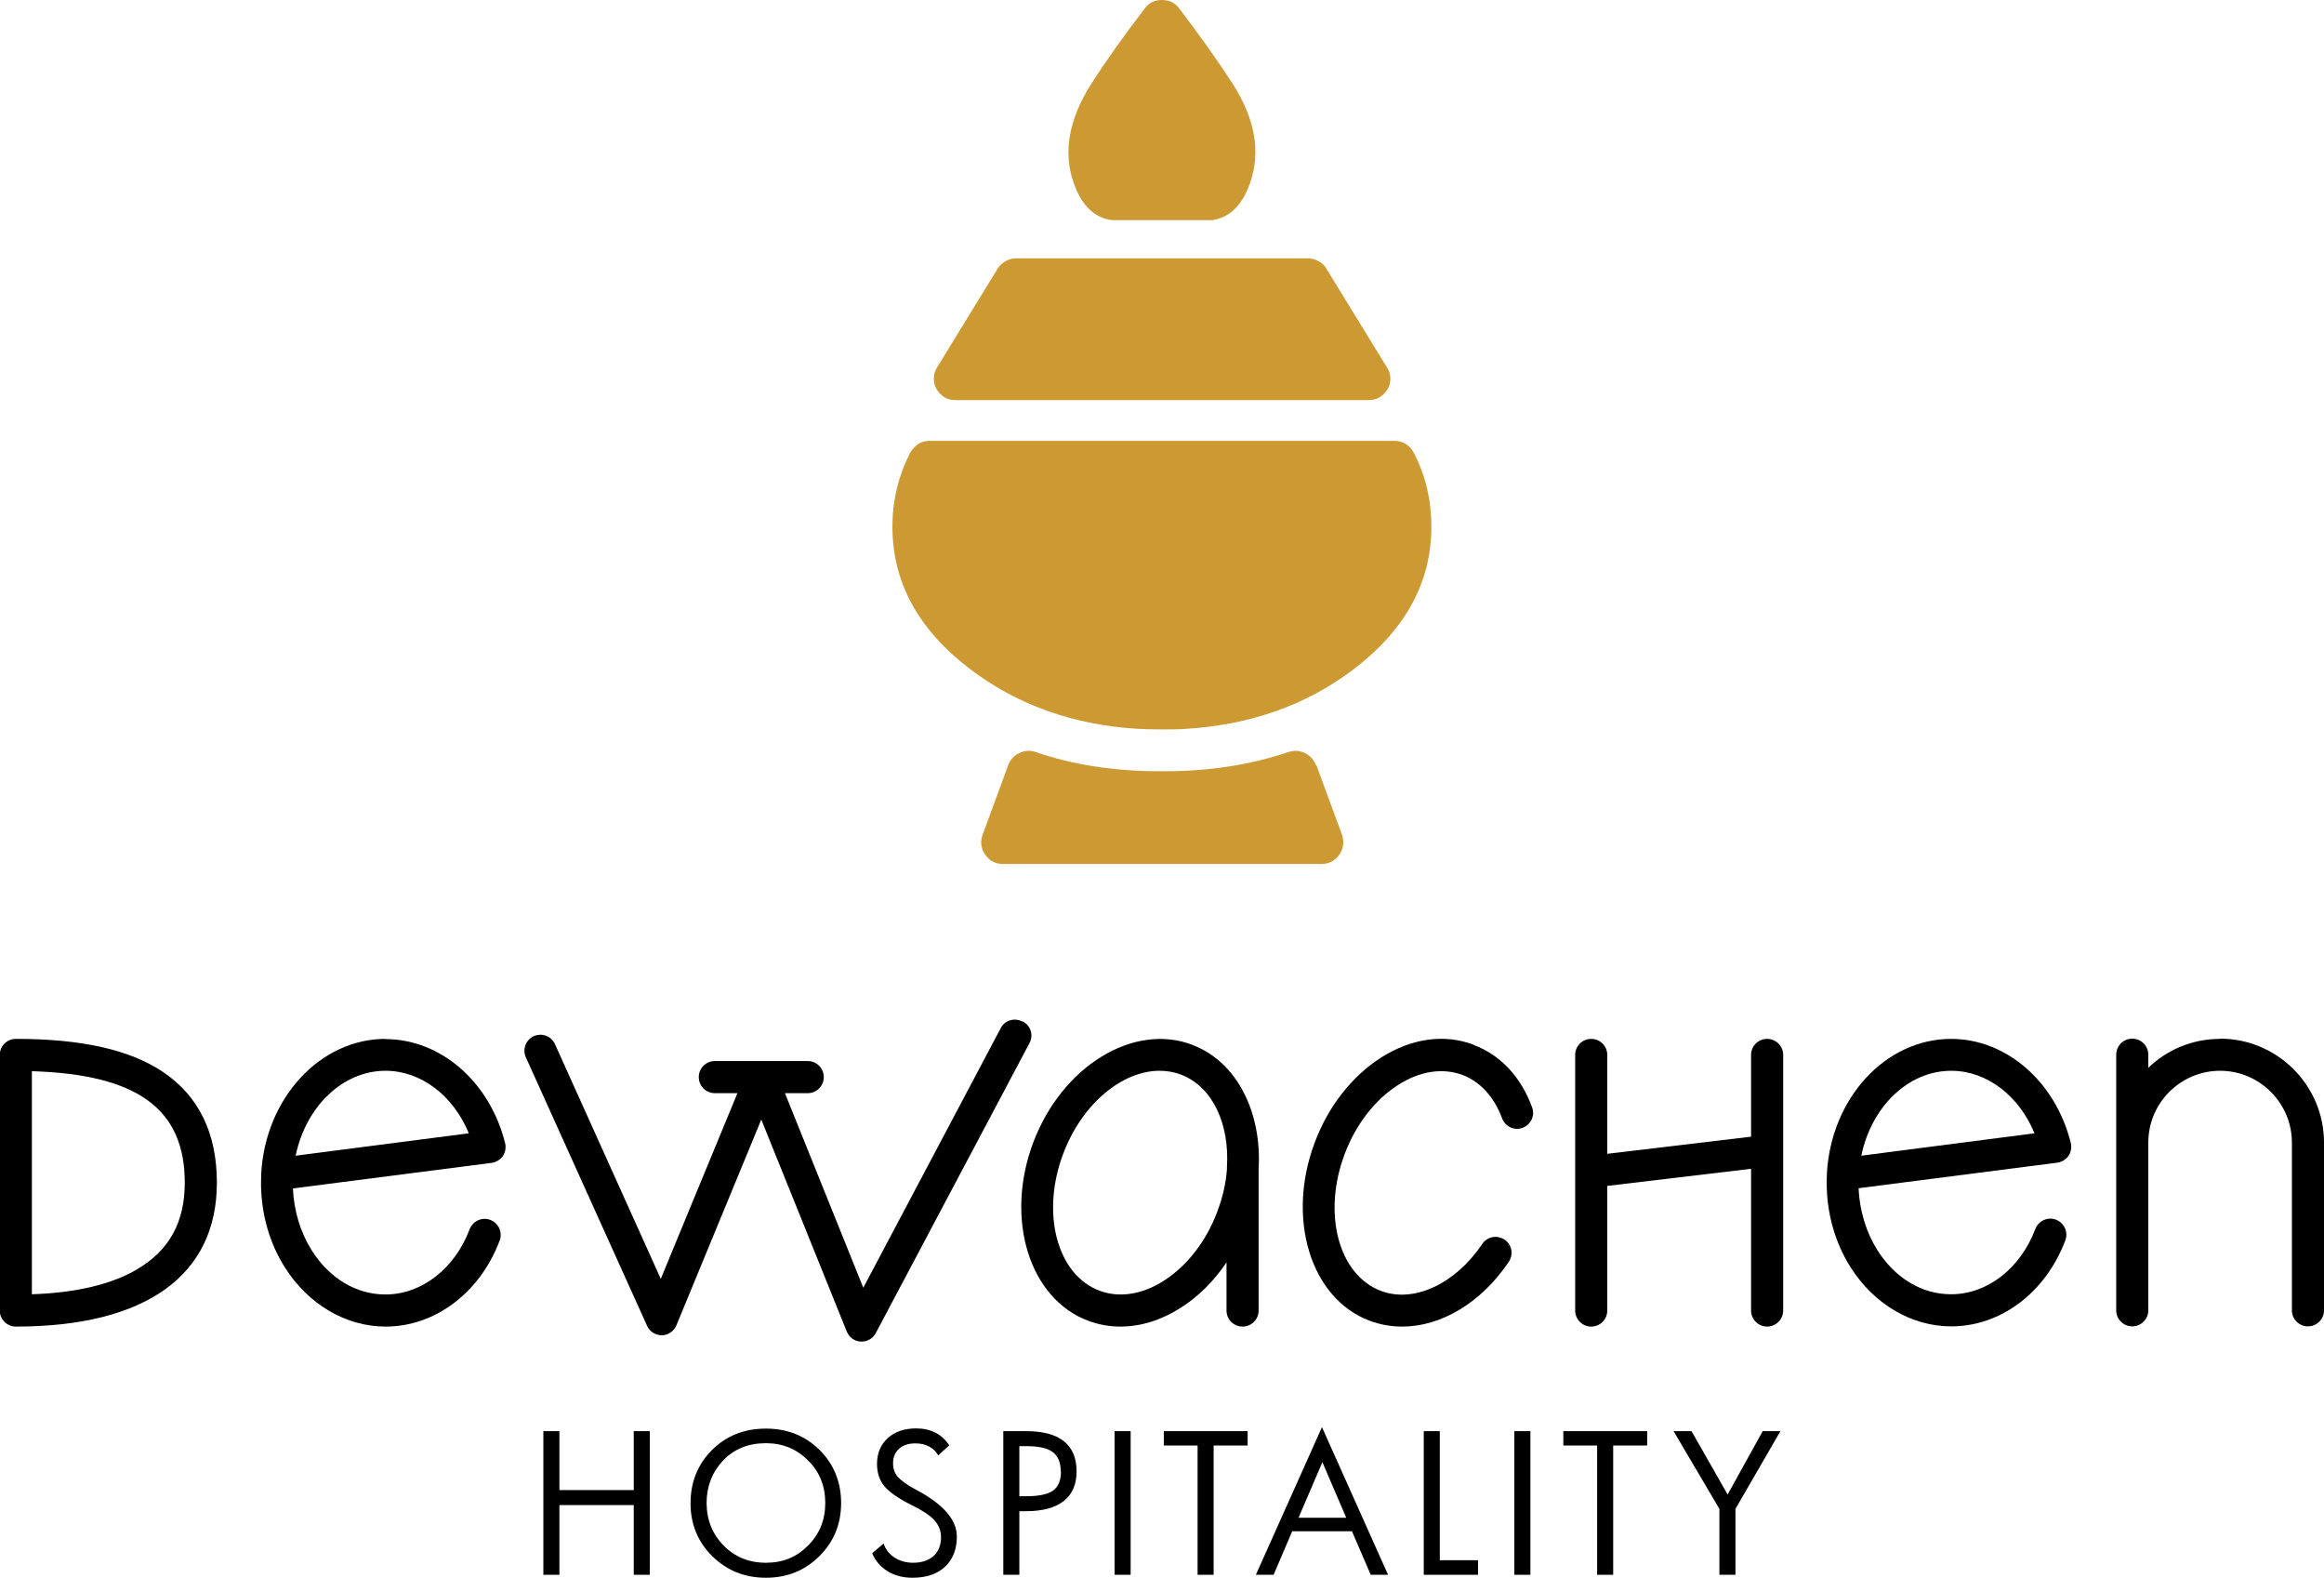
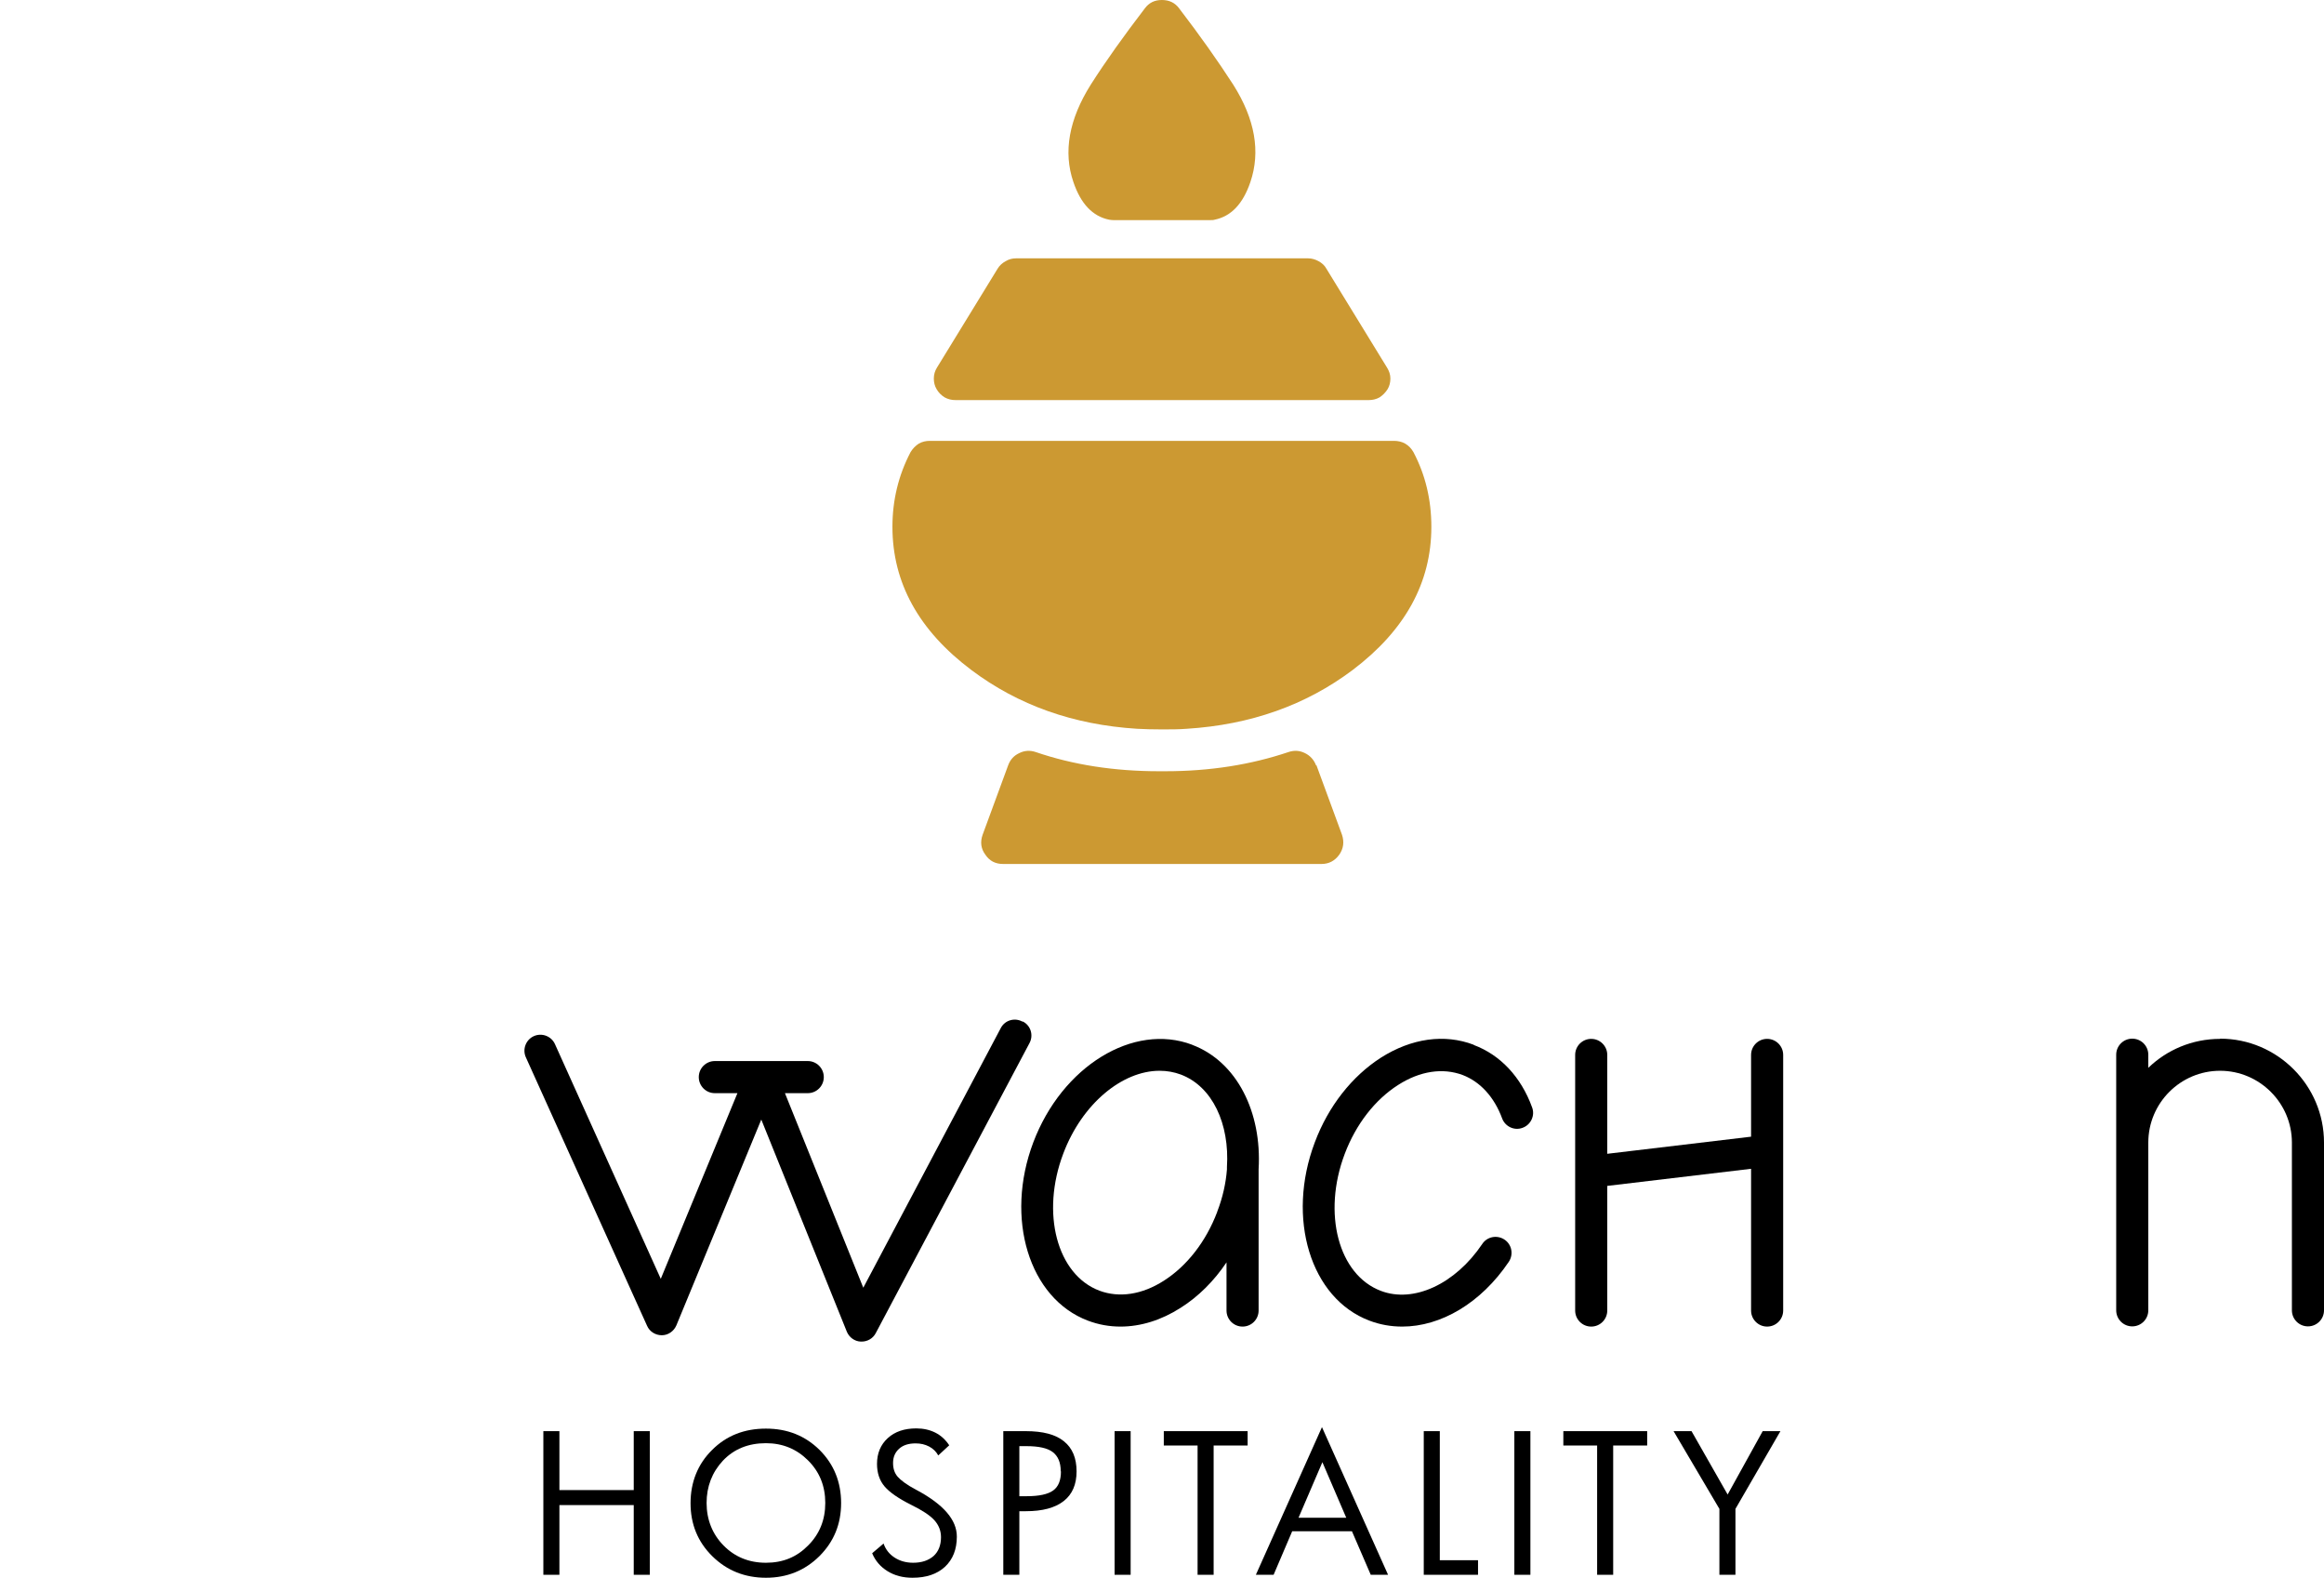
<svg xmlns="http://www.w3.org/2000/svg" id="Layer_2" data-name="Layer 2" viewBox="0 0 110.05 74.69">
  <defs>
    <style>      .cls-1 {        fill: #cc9932;      }    </style>
  </defs>
  <g id="Layer_1-2" data-name="Layer 1">
    <g>
      <g>
        <path d="M30.77,74.55h-.76v-3.3h-3.52v3.3h-.76v-6.8h.76v2.79h3.52v-2.79h.76v6.8Z" />
        <path d="M39.83,71.15c0,1-.34,1.83-1.03,2.52-.69.68-1.53,1.02-2.53,1.02s-1.85-.34-2.54-1.02-1.03-1.52-1.03-2.51.34-1.85,1.02-2.52c.68-.68,1.53-1.01,2.55-1.01s1.86.34,2.54,1.01c.68.68,1.02,1.52,1.02,2.52ZM39.08,71.15c0-.8-.27-1.47-.81-2.01s-1.2-.82-2-.82c-.84,0-1.52.28-2.04.83-.51.55-.77,1.22-.77,2s.27,1.47.8,2.01,1.2.82,2.01.82,1.46-.27,2-.82c.54-.54.81-1.21.81-2.01Z" />
        <path d="M45.31,72.74c0,.61-.19,1.08-.56,1.43-.38.35-.89.52-1.54.52-.45,0-.84-.1-1.18-.31-.34-.21-.58-.49-.73-.85l.54-.46c.1.29.28.51.53.67s.54.24.87.24c.41,0,.73-.11.97-.32.23-.21.35-.51.35-.89,0-.31-.11-.58-.32-.81s-.58-.47-1.09-.72c-.6-.3-1.02-.59-1.26-.87s-.36-.64-.36-1.07c0-.5.17-.91.51-1.22s.79-.46,1.35-.46c.34,0,.64.07.9.2.26.13.48.33.66.6l-.52.48c-.1-.18-.24-.32-.43-.42-.19-.1-.4-.15-.64-.15-.33,0-.59.08-.78.25-.19.17-.29.39-.29.68,0,.26.07.48.22.65s.43.38.86.61l.04.02c1.27.68,1.9,1.41,1.9,2.2Z" />
        <path d="M50.98,69.65c0,.62-.2,1.09-.61,1.41-.41.32-1,.48-1.79.48h-.31v3.01h-.76v-6.8h1.07c.81,0,1.41.16,1.8.48.4.32.6.79.6,1.43ZM50.23,69.65c0-.42-.13-.72-.38-.91-.25-.19-.67-.28-1.24-.28h-.34v2.37h.34c.59,0,1.01-.09,1.26-.27s.37-.48.37-.91Z" />
        <path d="M53.54,74.55h-.76v-6.8h.76v6.8Z" />
        <path d="M59.08,68.43h-1.61v6.12h-.76v-6.12h-1.6v-.68h3.97v.68Z" />
        <path d="M65.75,74.55h-.84l-.89-2.06h-2.83l-.88,2.06h-.84l3.13-6.99,3.13,6.99ZM63.75,71.85l-1.13-2.63-1.13,2.63h2.26Z" />
        <path d="M69.99,74.55h-2.57v-6.8h.76v6.11h1.81v.7Z" />
        <path d="M72.47,74.55h-.76v-6.8h.76v6.8Z" />
        <path d="M78,68.43h-1.61v6.12h-.76v-6.12h-1.6v-.68h3.97v.68Z" />
        <path d="M84.31,67.75l-2.13,3.68v3.12h-.76v-3.12l-2.17-3.68h.85l1.71,3,1.66-3h.84Z" />
      </g>
      <path class="cls-1" d="M62.32,36.23c-.1-.26-.28-.46-.53-.58-.24-.12-.5-.14-.77-.05-1.78.6-3.72.91-5.84.91h-.3c-2.11,0-4.06-.3-5.84-.91-.27-.09-.53-.07-.77.05-.26.12-.43.31-.53.58l-1.21,3.29c-.12.34-.08.66.13.94.2.3.48.44.84.44h15.08c.35,0,.63-.15.84-.44.2-.29.24-.6.13-.94l-1.21-3.29M66.93,21.4c-.1-.17-.22-.3-.39-.4-.16-.09-.34-.13-.53-.13h-21.98c-.19,0-.36.04-.52.13-.16.1-.29.24-.39.4-.57,1.09-.86,2.27-.86,3.54,0,2.65,1.25,4.91,3.74,6.78,2.21,1.66,4.82,2.59,7.84,2.78.37.02.76.03,1.18.03s.8,0,1.18-.03c3.02-.19,5.64-1.12,7.85-2.78,2.49-1.88,3.73-4.14,3.73-6.78,0-1.28-.28-2.46-.85-3.54M62.81,12.72c-.08-.15-.21-.27-.38-.36-.15-.08-.31-.13-.48-.13h-13.84c-.17,0-.33.04-.48.13-.17.09-.3.21-.39.36l-2.87,4.68c-.1.16-.15.33-.15.52,0,.18.04.35.13.5.09.16.22.29.38.39.16.09.33.13.52.13h19.56c.19,0,.36-.04.52-.13.15-.1.28-.23.38-.39.09-.15.13-.32.13-.5,0-.19-.06-.36-.16-.52l-2.87-4.68M55.84.4c-.2-.27-.47-.4-.82-.4s-.61.13-.81.4c-.98,1.28-1.84,2.48-2.56,3.61-1.03,1.64-1.31,3.18-.82,4.61.35,1.03.91,1.62,1.69,1.78.07.01.14.02.2.02h4.6c.07,0,.14,0,.2-.02.78-.16,1.34-.75,1.69-1.78.49-1.44.22-2.98-.81-4.61-.73-1.13-1.58-2.33-2.56-3.61Z" />
      <g>
-         <path d="M7.71,50.74c-1.57-1.05-3.85-1.56-6.96-1.56-.42,0-.76.34-.76.76v12.1c0,.42.34.76.76.76,6.14,0,9.52-2.42,9.52-6.81,0-2.35-.86-4.11-2.56-5.25ZM6.51,60.08c-1.22.72-2.9,1.12-5,1.19v-10.56c5,.15,7.24,1.79,7.24,5.28,0,1.86-.73,3.2-2.25,4.09Z" />
-         <path d="M18.26,49.18c-3.1,0-5.69,2.8-5.89,6.37,0,0,0,0,0,0,0,0,0,0,0,0h0s0,0,0,0c0,.14-.01.29-.01.44,0,1.45.39,2.84,1.13,4.01,1.11,1.75,2.89,2.8,4.77,2.8,2.34,0,4.47-1.6,5.4-4.07.15-.39-.05-.83-.44-.98-.39-.15-.83.05-.98.44-.71,1.88-2.28,3.09-3.99,3.09-1.38,0-2.65-.76-3.49-2.09-.54-.86-.84-1.87-.89-2.93l9.41-1.21c.21-.03.41-.15.53-.32.12-.18.16-.4.11-.61-.72-2.9-3.05-4.93-5.67-4.93ZM14,54.71c.48-2.32,2.22-4.02,4.26-4.02,1.68,0,3.21,1.18,3.94,2.96l-8.2,1.06Z" />
-         <path d="M92.4,49.18c-3.11,0-5.69,2.8-5.89,6.37,0,0,0,0,0,0,0,.14-.01.29-.01.43,0,1.45.39,2.84,1.13,4.01,1.11,1.75,2.89,2.8,4.77,2.8,2.34,0,4.47-1.6,5.4-4.07.15-.39-.05-.83-.44-.98-.39-.15-.83.05-.98.44-.71,1.88-2.28,3.09-3.99,3.09-1.38,0-2.65-.76-3.49-2.09-.54-.86-.84-1.87-.89-2.93l9.41-1.21c.21-.03.41-.15.53-.32.12-.18.16-.4.11-.61-.72-2.9-3.05-4.93-5.67-4.93ZM88.14,54.71c.48-2.32,2.22-4.02,4.26-4.02,1.68,0,3.21,1.18,3.94,2.96l-8.2,1.06Z" />
        <path d="M56.46,49.46c-2.79-1.06-6.17,1.02-7.53,4.62-1.36,3.6-.2,7.39,2.59,8.44.5.19,1.02.28,1.54.28.95,0,1.93-.3,2.85-.89.84-.53,1.58-1.27,2.17-2.15v2.28c0,.42.34.76.76.76s.76-.34.76-.76v-6.67s0-.01,0-.02c.16-2.69-1.02-5.09-3.15-5.89ZM57.64,57.37c-.53,1.4-1.43,2.56-2.53,3.26-1.03.66-2.11.82-3.05.47-2.01-.76-2.78-3.67-1.71-6.49.89-2.36,2.79-3.92,4.56-3.92.35,0,.69.06,1.01.18,1.5.57,2.31,2.34,2.18,4.38,0,.04,0,.08,0,.11h0c-.05.65-.2,1.33-.46,2Z" />
        <path d="M69.79,49.46c-1.39-.53-2.95-.31-4.4.61-1.37.88-2.49,2.3-3.13,4.01-1.36,3.6-.2,7.39,2.59,8.44.5.19,1.02.28,1.55.28,1.83,0,3.73-1.11,5.05-3.07.23-.35.14-.82-.21-1.05-.35-.23-.82-.14-1.05.21-1.28,1.9-3.25,2.81-4.8,2.22-2.01-.76-2.78-3.67-1.71-6.49.53-1.4,1.43-2.56,2.53-3.26,1.03-.66,2.11-.82,3.05-.47.84.32,1.5,1.05,1.87,2.05.14.39.58.6.97.45.39-.14.6-.58.45-.97-.52-1.43-1.5-2.48-2.76-2.95Z" />
        <path d="M84.44,54.47v-4.53c0-.42-.34-.76-.76-.76s-.76.34-.76.76v3.87l-6.81.81v-4.68c0-.42-.34-.76-.76-.76s-.76.34-.76.76v5.54h0v6.56c0,.42.34.76.76.76s.76-.34.76-.76v-5.9l6.81-.81v6.71c0,.42.34.76.76.76s.76-.34.76-.76v-7.57h0Z" />
        <path d="M105.13,49.18c-1.32,0-2.52.52-3.4,1.37v-.62c0-.42-.34-.76-.76-.76s-.76.34-.76.76v12.1c0,.42.34.76.76.76s.76-.34.76-.76v-7.94c0-1.88,1.53-3.4,3.4-3.4s3.4,1.53,3.4,3.4v7.94c0,.42.34.76.76.76s.76-.34.76-.76v-7.94c0-2.71-2.21-4.92-4.92-4.92Z" />
        <path d="M48.41,48.36c-.37-.2-.83-.06-1.02.31l-6.51,12.29-3.71-9.21h1.08c.42,0,.76-.34.76-.76s-.34-.76-.76-.76h-4.4c-.42,0-.76.34-.76.76s.34.76.76.76h1.07l-3.63,8.79-5.01-11.11c-.17-.38-.62-.55-1-.38-.38.17-.55.62-.38,1l5.74,12.71c.12.28.4.45.7.45.3,0,.57-.19.69-.47l4.02-9.74,4.05,10.04c.11.27.37.46.66.47.01,0,.03,0,.04,0,.28,0,.54-.15.67-.4l7.28-13.73c.2-.37.06-.83-.31-1.02Z" />
      </g>
    </g>
  </g>
</svg>